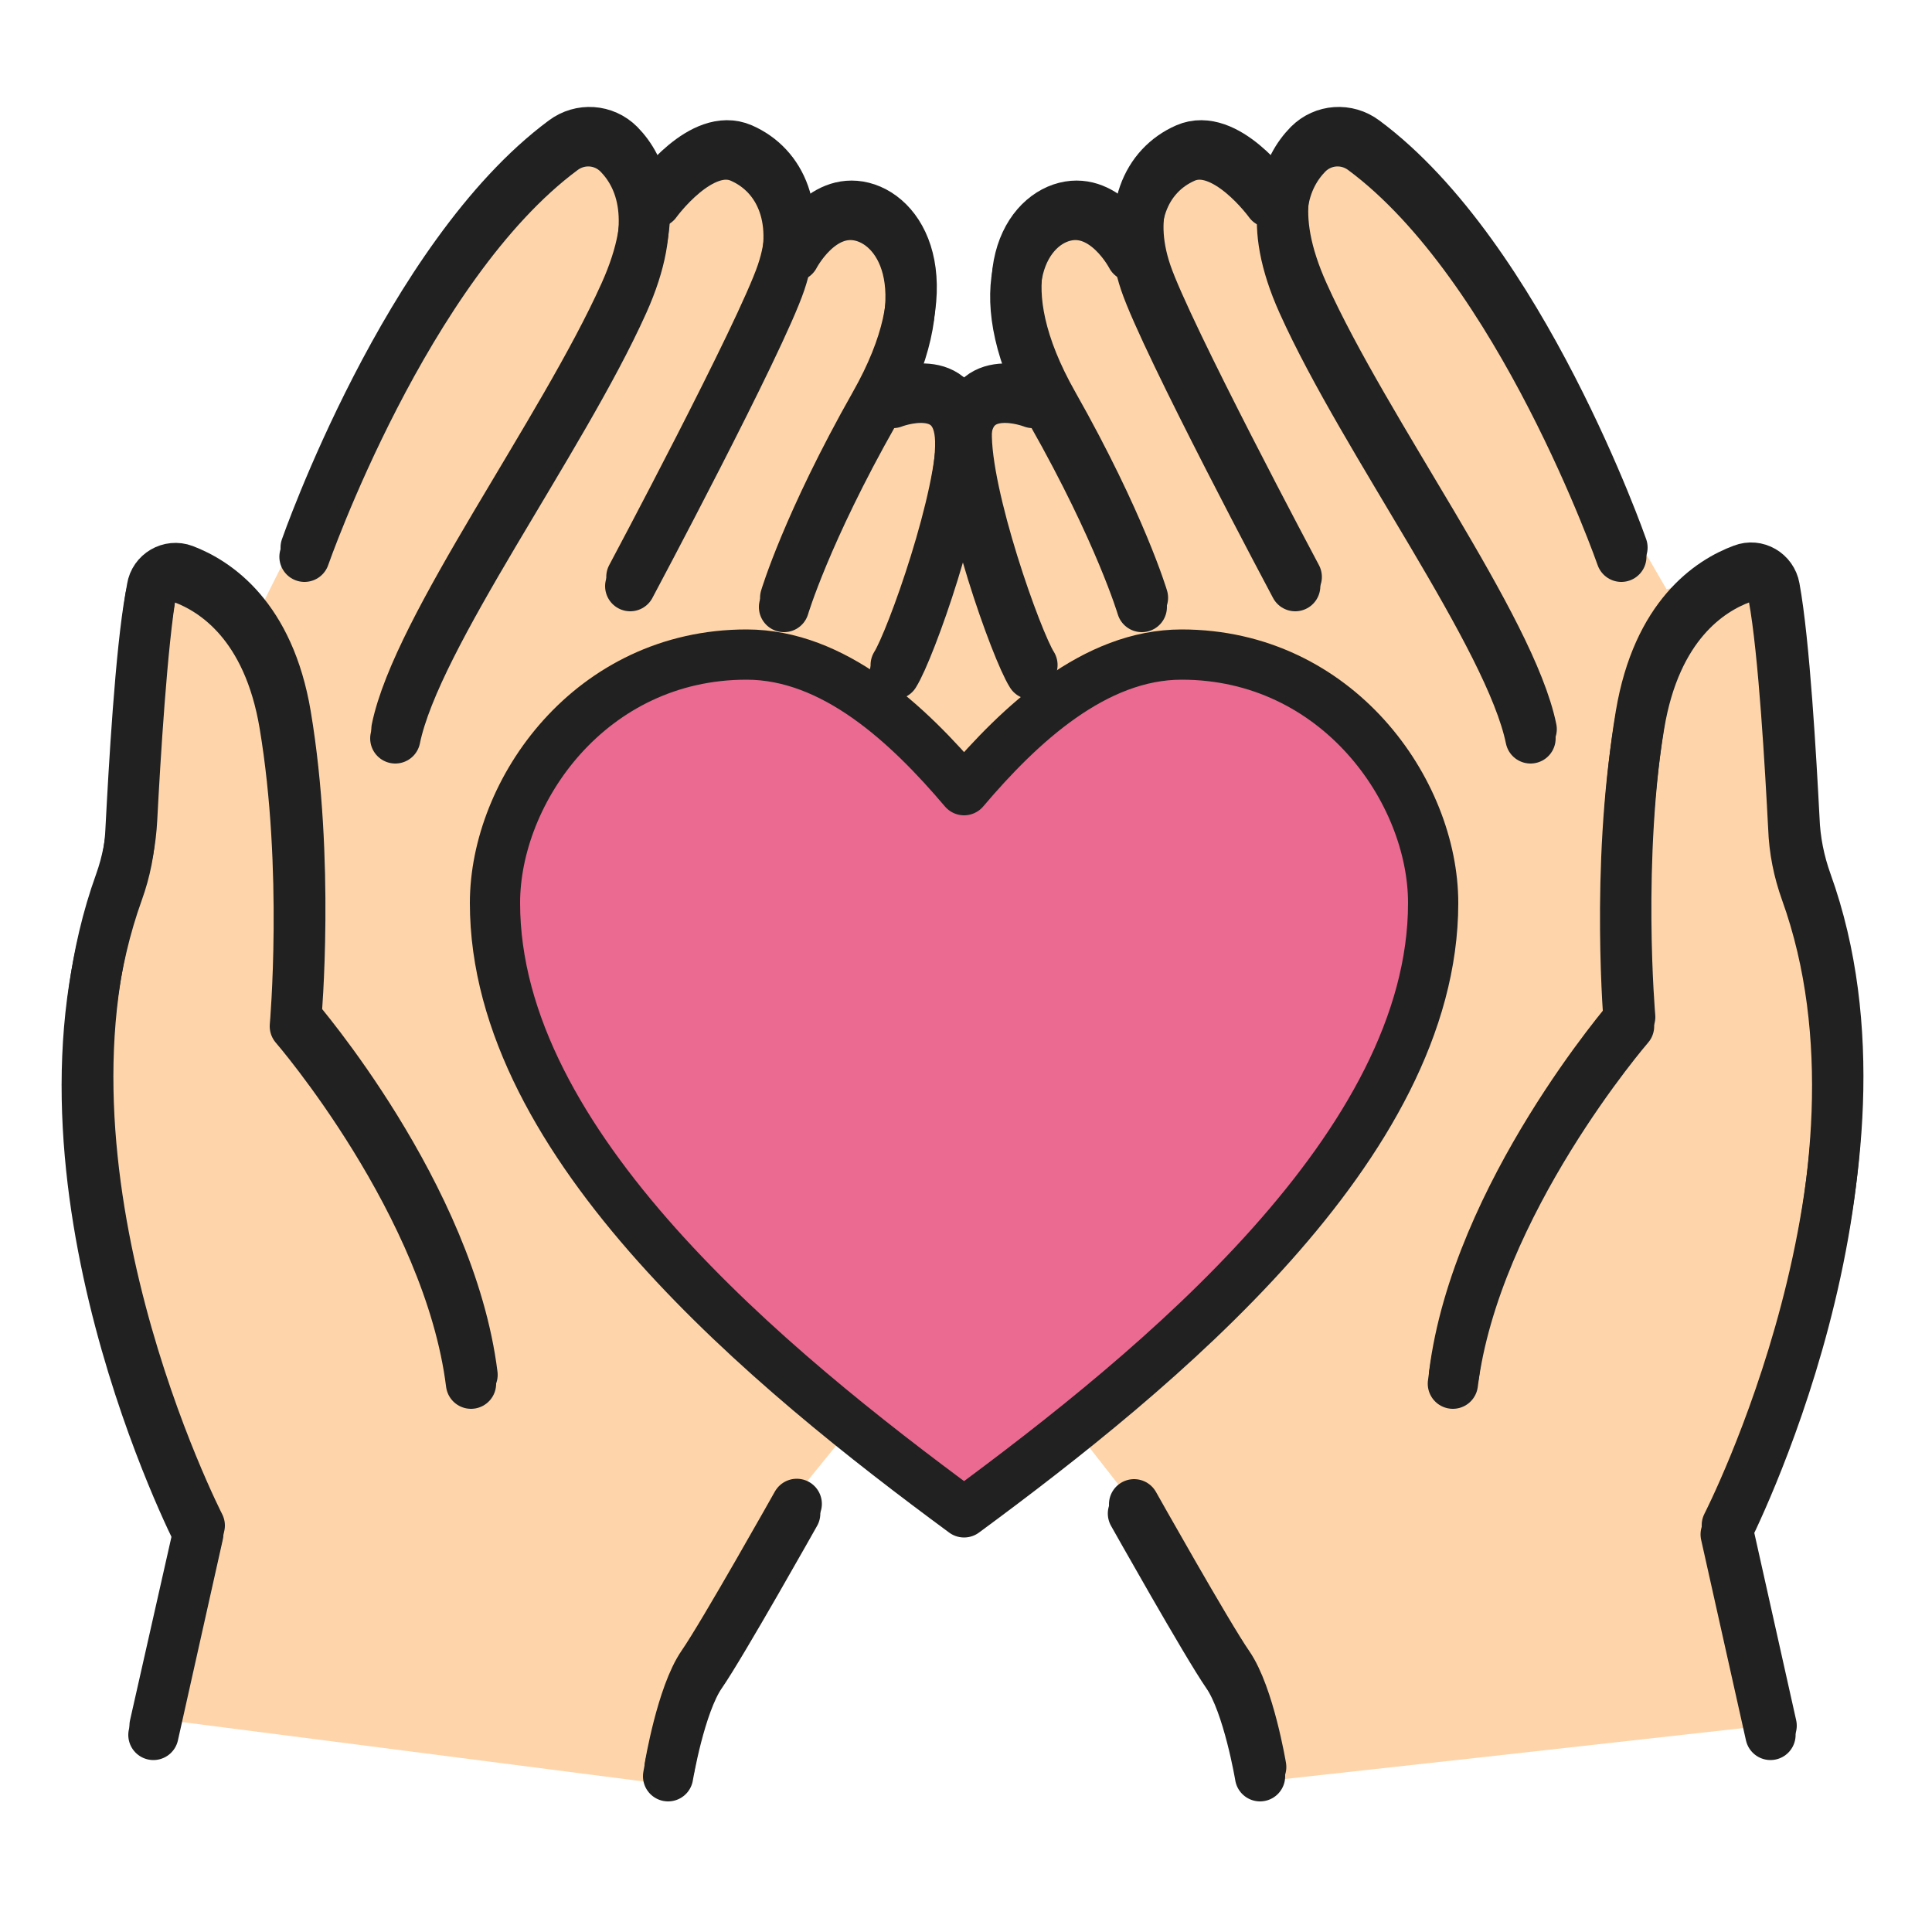
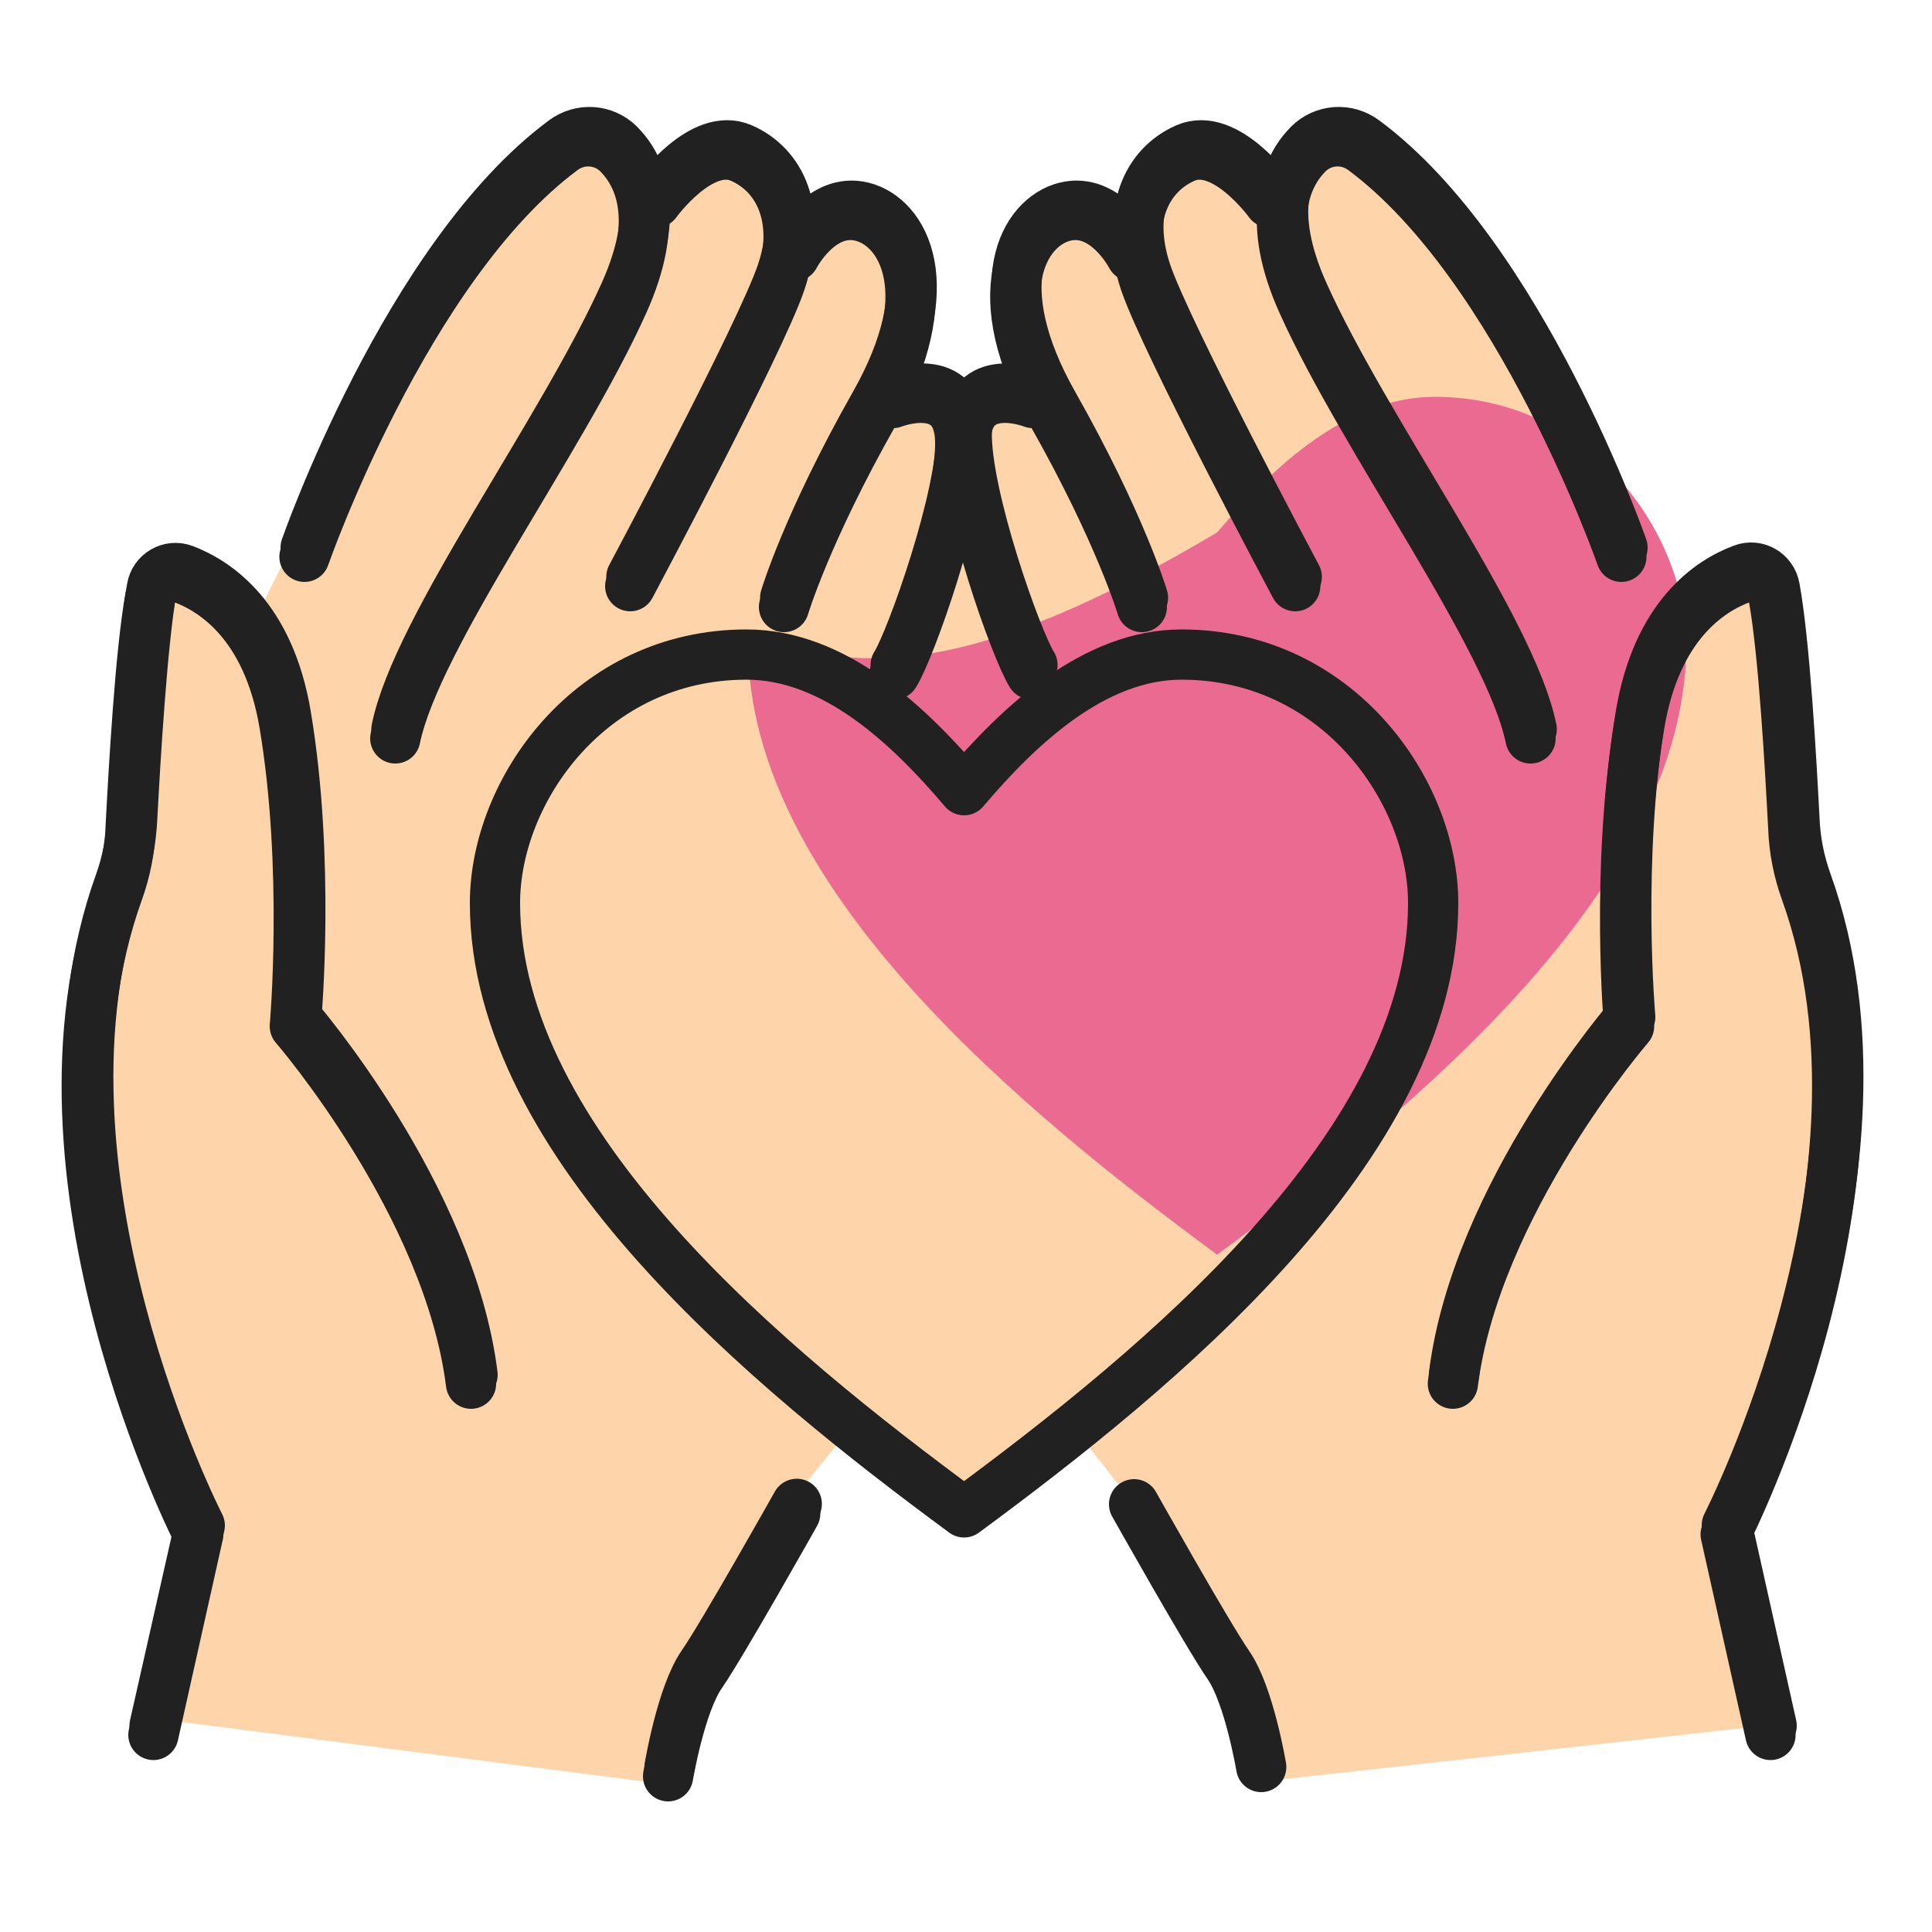
<svg xmlns="http://www.w3.org/2000/svg" version="1.1" id="Layer_1" x="0px" y="0px" viewBox="0 0 50 50" style="enable-background:new 0 0 50 50;" xml:space="preserve">
  <style type="text/css">
	.st0{fill:#FED5AA;}
	.st1{fill:#EA6A91;}
	.st2{fill:none;stroke:#212121;stroke-width:1.3;stroke-linecap:round;stroke-linejoin:round;stroke-miterlimit:10;}
</style>
  <g>
    <path class="st0" d="M4.19,44.5l1.01-5.03c0,0-3.84-11.45-2.83-14.53s1.32-9.62,1.32-9.62s2.26-0.57,2.83,0.88   c0,0,5.41-11.32,7.86-12.33s2.01,1.57,2.01,1.57s2.89-2.2,3.52-1.07c0.63,1.13,0.57,1.57,0.57,1.57s0.88-1.32,2.08-0.5   s0.63,4.21,0.63,4.21l0.94,0.57l1.82-0.13c0,0-0.06-1.7,0.5-3.46C27.02,4.87,28.6,5.5,28.6,5.5s1.7-2.64,3.84-1.32   c0,0,3.21-1.01,3.71-0.57c0.5,0.44,6.98,11.64,6.98,11.64l2.52-0.63c0,0,0.82,5.47,0.75,7.42c-0.06,1.95,1.76,6.79,1.01,9.56   s-2.58,7.74-2.58,7.74l1.2,5.28l-7.79,0.87l-5.8,0.64l-1.01-4.53l-3.84-4.91l-2.89,1.95l-2.58-1.82l-2.45,3.02l-1.95,4.03   L17.4,46.2L4.19,44.5z" />
-     <path class="st1" d="M19.36,16.7c-4.04,0-6.51,3.53-6.51,6.43c0,6.26,7.12,12.07,12.14,15.77c5.02-3.7,12.14-9.51,12.14-15.77   c0-2.9-2.48-6.43-6.51-6.43c-2.25,0-4.18,1.8-5.63,3.51C23.54,18.5,21.61,16.7,19.36,16.7L19.36,16.7z" />
+     <path class="st1" d="M19.36,16.7c0,6.26,7.12,12.07,12.14,15.77c5.02-3.7,12.14-9.51,12.14-15.77   c0-2.9-2.48-6.43-6.51-6.43c-2.25,0-4.18,1.8-5.63,3.51C23.54,18.5,21.61,16.7,19.36,16.7L19.36,16.7z" />
    <path class="st2" d="M45.82,44.9l-1.16-5.19c0,0,4.74-9.23,2.07-16.64c-0.19-0.53-0.3-1.08-0.32-1.64   c-0.08-1.53-0.25-4.56-0.51-5.98c-0.07-0.39-0.47-0.62-0.83-0.48c-0.84,0.31-2.21,1.21-2.64,3.77c-0.63,3.76-0.27,7.82-0.27,7.82   s-3.98,4.6-4.56,9.25" />
    <path class="st2" d="M3.97,44.9l1.16-5.19c0,0-4.74-9.23-2.07-16.64c0.19-0.53,0.3-1.08,0.32-1.64c0.08-1.53,0.25-4.56,0.51-5.98   c0.07-0.39,0.47-0.62,0.83-0.48c0.84,0.31,2.21,1.21,2.64,3.77c0.63,3.76,0.27,7.82,0.27,7.82s3.98,4.6,4.56,9.25" />
    <g>
      <path class="st2" d="M7.88,14.41c0,0,2.62-7.52,6.68-10.53C15,3.55,15.61,3.59,16,3.98c0.57,0.58,1.09,1.73,0.13,3.86    c-1.61,3.58-5.36,8.63-5.9,11.27" />
      <path class="st2" d="M16.98,5.24c0,0,1.16-1.61,2.19-1.16c1.03,0.45,1.56,1.65,1.03,3.22s-3.89,7.87-3.89,7.87" />
      <path class="st2" d="M20.56,6.63c0,0,0.67-1.3,1.74-1.03c1.07,0.27,2.06,2.01,0.31,5.1s-2.32,5.01-2.32,5.01" />
      <path class="st2" d="M23.11,10.43c0,0,1.7-0.67,1.74,0.98c0.04,1.65-1.3,5.41-1.7,6.04" />
    </g>
    <g>
      <path class="st2" d="M41.96,14.41c0,0-2.62-7.52-6.68-10.53c-0.44-0.33-1.05-0.29-1.44,0.1c-0.57,0.58-1.09,1.73-0.13,3.86    c1.61,3.58,5.36,8.63,5.9,11.27" />
      <path class="st2" d="M32.85,5.24c0,0-1.16-1.61-2.19-1.16c-1.03,0.45-1.56,1.65-1.03,3.22s3.89,7.87,3.89,7.87" />
      <path class="st2" d="M29.28,6.63c0,0-0.67-1.3-1.74-1.03c-1.07,0.27-2.06,2.01-0.31,5.1s2.32,5.01,2.32,5.01" />
      <path class="st2" d="M26.73,10.43c0,0-1.7-0.67-1.74,0.98s1.3,5.41,1.7,6.04" />
    </g>
    <path class="st2" d="M20.58,39.17c0,0-1.9,3.38-2.44,4.16c-0.54,0.78-0.85,2.64-0.85,2.64" />
-     <path class="st2" d="M29.32,39.17c0,0,1.9,3.38,2.44,4.16c0.54,0.78,0.85,2.64,0.85,2.64" />
    <path class="st2" d="M45.85,44.66l-1.16-5.19c0,0,4.74-9.23,2.07-16.64c-0.19-0.53-0.3-1.08-0.32-1.64   c-0.08-1.53-0.25-4.56-0.51-5.98c-0.07-0.39-0.47-0.62-0.83-0.48c-0.84,0.31-2.21,1.21-2.64,3.77c-0.63,3.76-0.27,7.82-0.27,7.82   s-3.98,4.6-4.56,9.25" />
    <path class="st2" d="M17.33,45.72c0,0,0.31-1.86,0.85-2.64c0.54-0.78,2.44-4.16,2.44-4.16" />
    <path class="st2" d="M12.23,35.58c-0.58-4.65-4.56-9.25-4.56-9.25s0.36-4.07-0.27-7.82c-0.43-2.55-1.8-3.45-2.64-3.77   c-0.37-0.14-0.77,0.1-0.83,0.48c-0.25,1.42-0.43,4.45-0.51,5.98c-0.03,0.56-0.13,1.11-0.32,1.64c-2.67,7.41,2.07,16.64,2.07,16.64   L4,44.66" />
    <g>
      <path class="st2" d="M7.91,14.17c0,0,2.62-7.52,6.68-10.53c0.44-0.33,1.05-0.29,1.44,0.1c0.57,0.58,1.09,1.73,0.13,3.86    c-1.61,3.58-5.36,8.63-5.9,11.27" />
      <path class="st2" d="M17.01,5c0,0,1.16-1.61,2.19-1.16c1.03,0.45,1.56,1.65,1.03,3.22s-3.89,7.87-3.89,7.87" />
      <path class="st2" d="M20.59,6.39c0,0,0.67-1.3,1.74-1.03c1.07,0.27,2.06,2.01,0.31,5.1s-2.32,5.01-2.32,5.01" />
      <path class="st2" d="M23.14,10.19c0,0,1.7-0.67,1.74,0.98s-1.3,5.41-1.7,6.04" />
    </g>
    <g>
      <path class="st2" d="M41.99,14.17c0,0-2.62-7.52-6.68-10.53c-0.44-0.33-1.05-0.29-1.44,0.1c-0.57,0.58-1.09,1.73-0.13,3.86    c1.61,3.58,5.36,8.63,5.9,11.27" />
      <path class="st2" d="M32.89,5c0,0-1.16-1.61-2.19-1.16c-1.03,0.45-1.56,1.65-1.03,3.22s3.89,7.87,3.89,7.87" />
      <path class="st2" d="M29.31,6.39c0,0-0.67-1.3-1.74-1.03c-1.07,0.27-2.06,2.01-0.31,5.1s2.32,5.01,2.32,5.01" />
      <path class="st2" d="M26.76,10.19c0,0-1.7-0.67-1.74,0.98c-0.04,1.65,1.3,5.41,1.7,6.04" />
    </g>
    <path class="st2" d="M29.35,38.93c0,0,1.9,3.38,2.44,4.16s0.85,2.64,0.85,2.64" />
    <path class="st2" d="M45.82,44.9" />
    <path class="st2" d="M32.43,46.14" />
    <path class="st2" d="M19.32,16.94c-4.04,0-6.51,3.53-6.51,6.43c0,6.26,7.12,12.07,12.14,15.77c5.02-3.7,12.14-9.51,12.14-15.77   c0-2.9-2.48-6.43-6.51-6.43c-2.25,0-4.18,1.8-5.63,3.51C23.5,18.74,21.58,16.94,19.32,16.94L19.32,16.94z" />
  </g>
</svg>